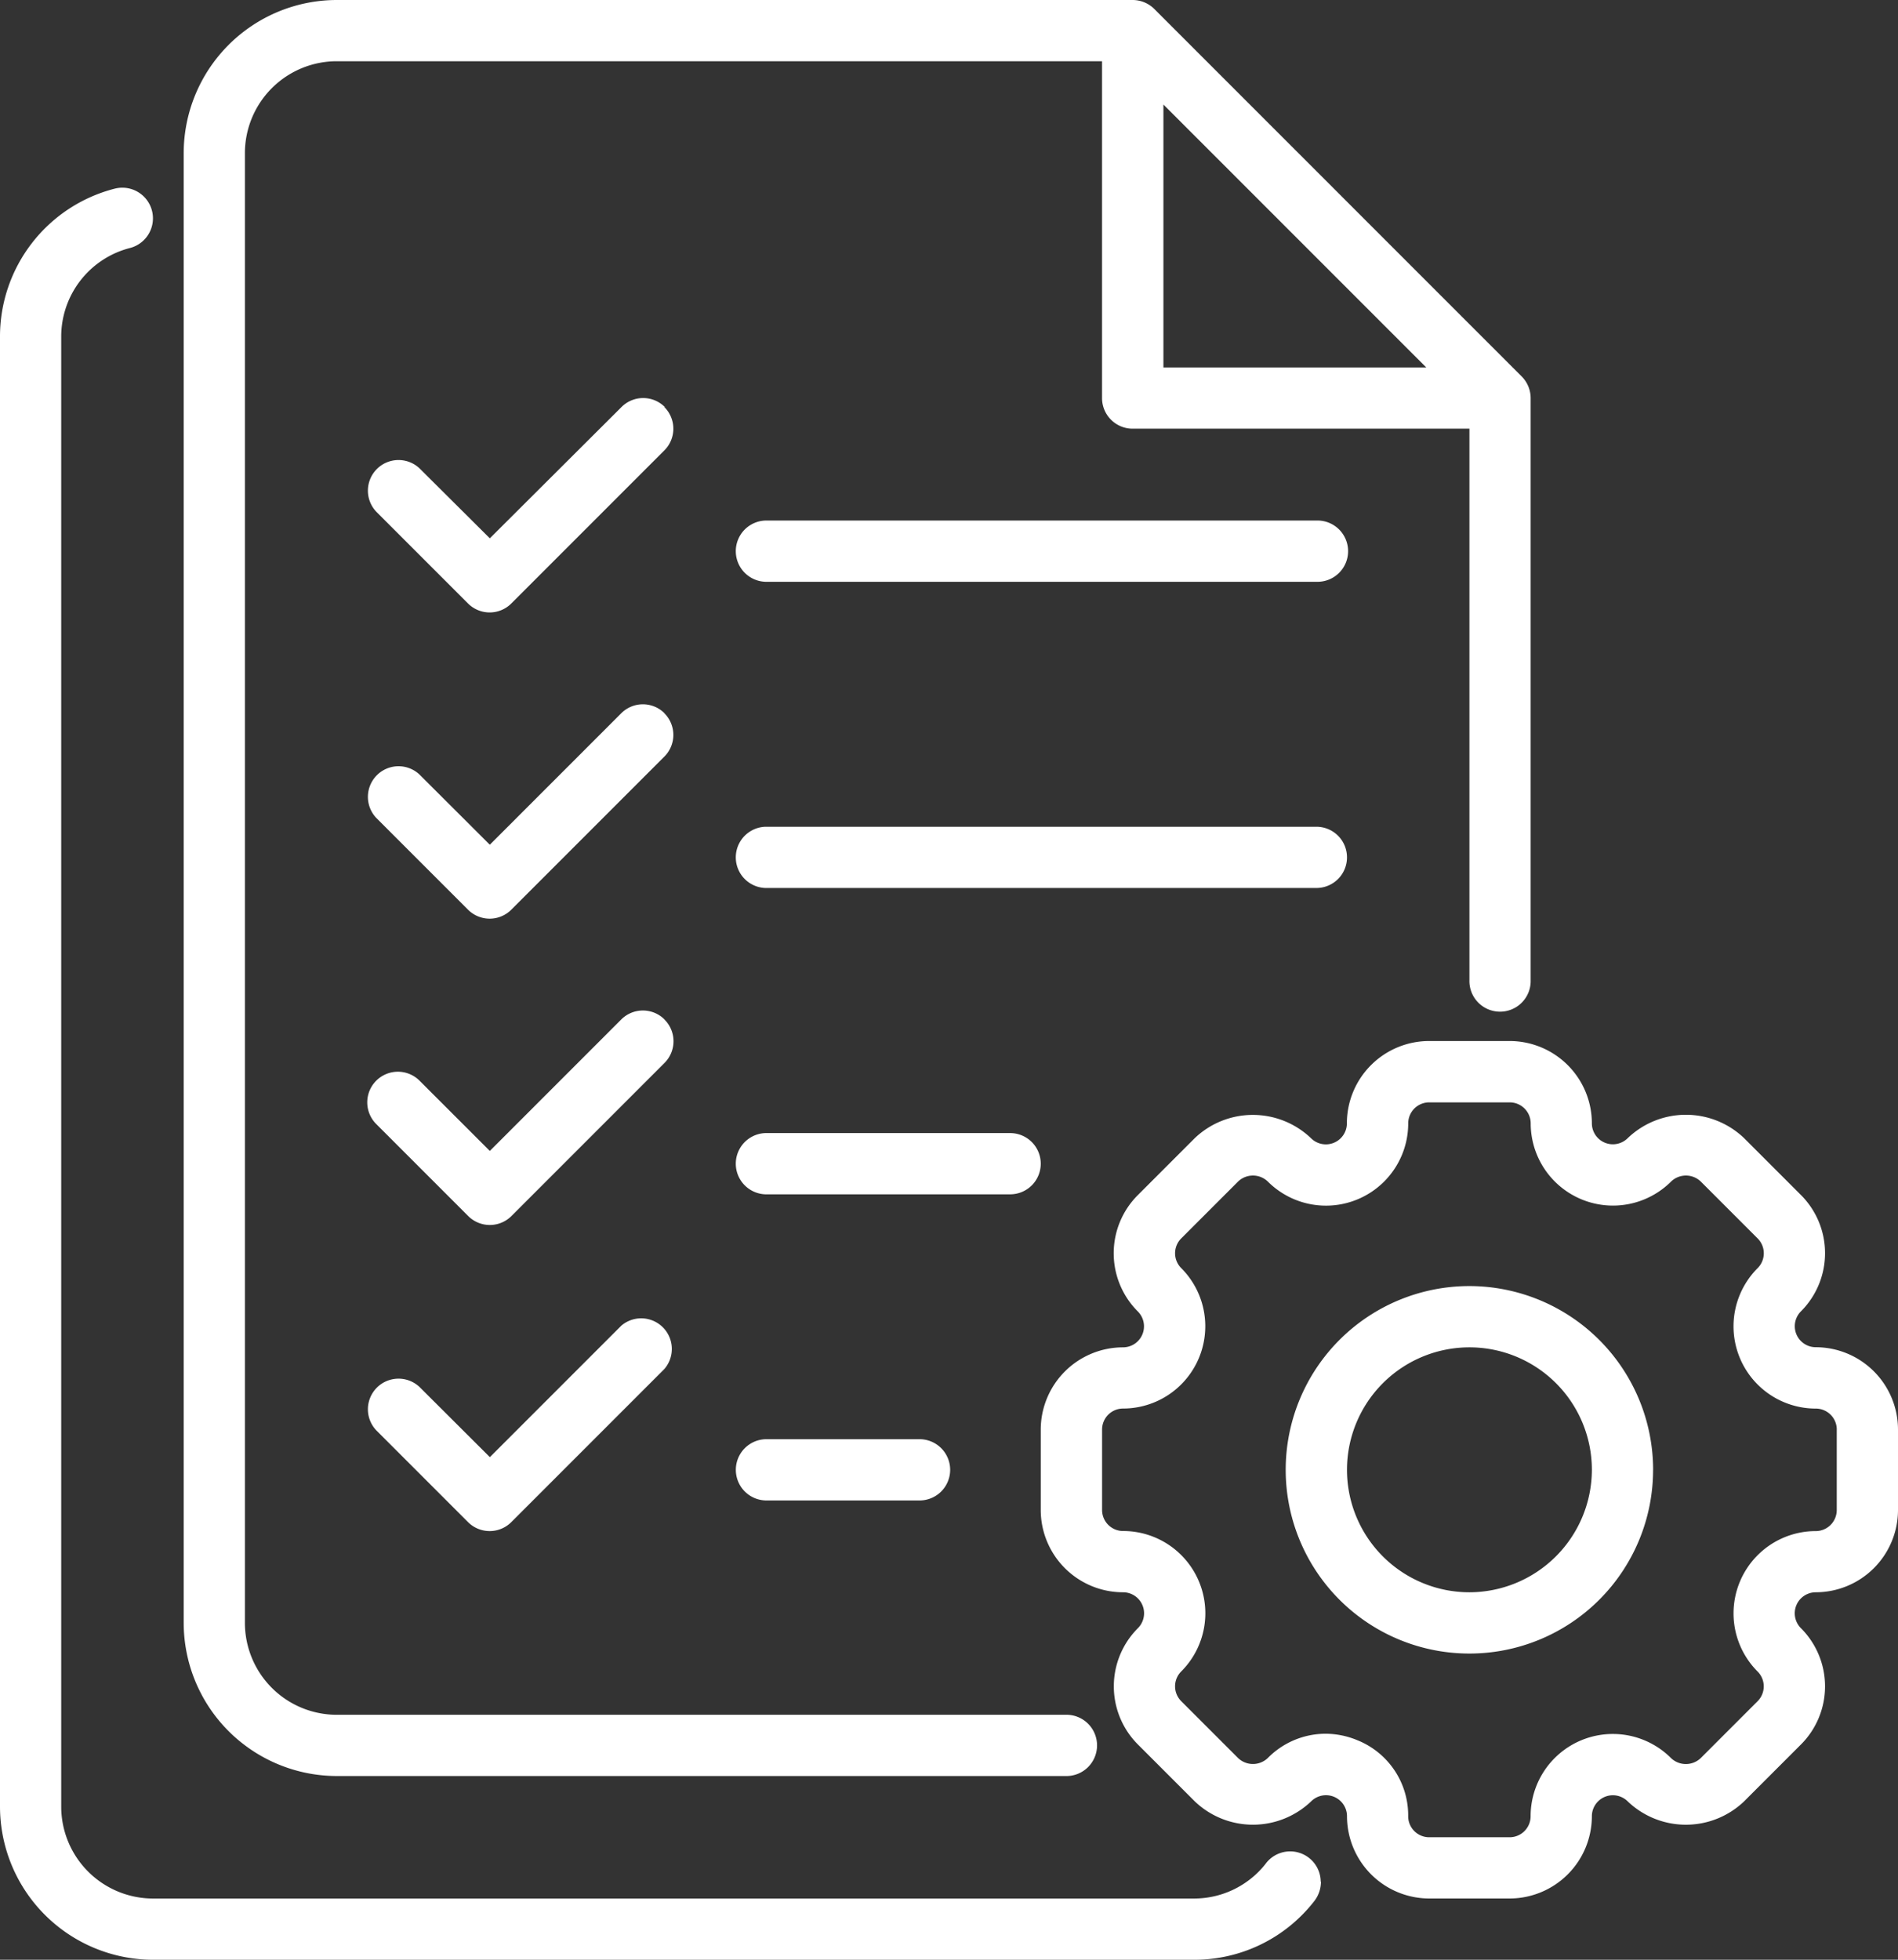
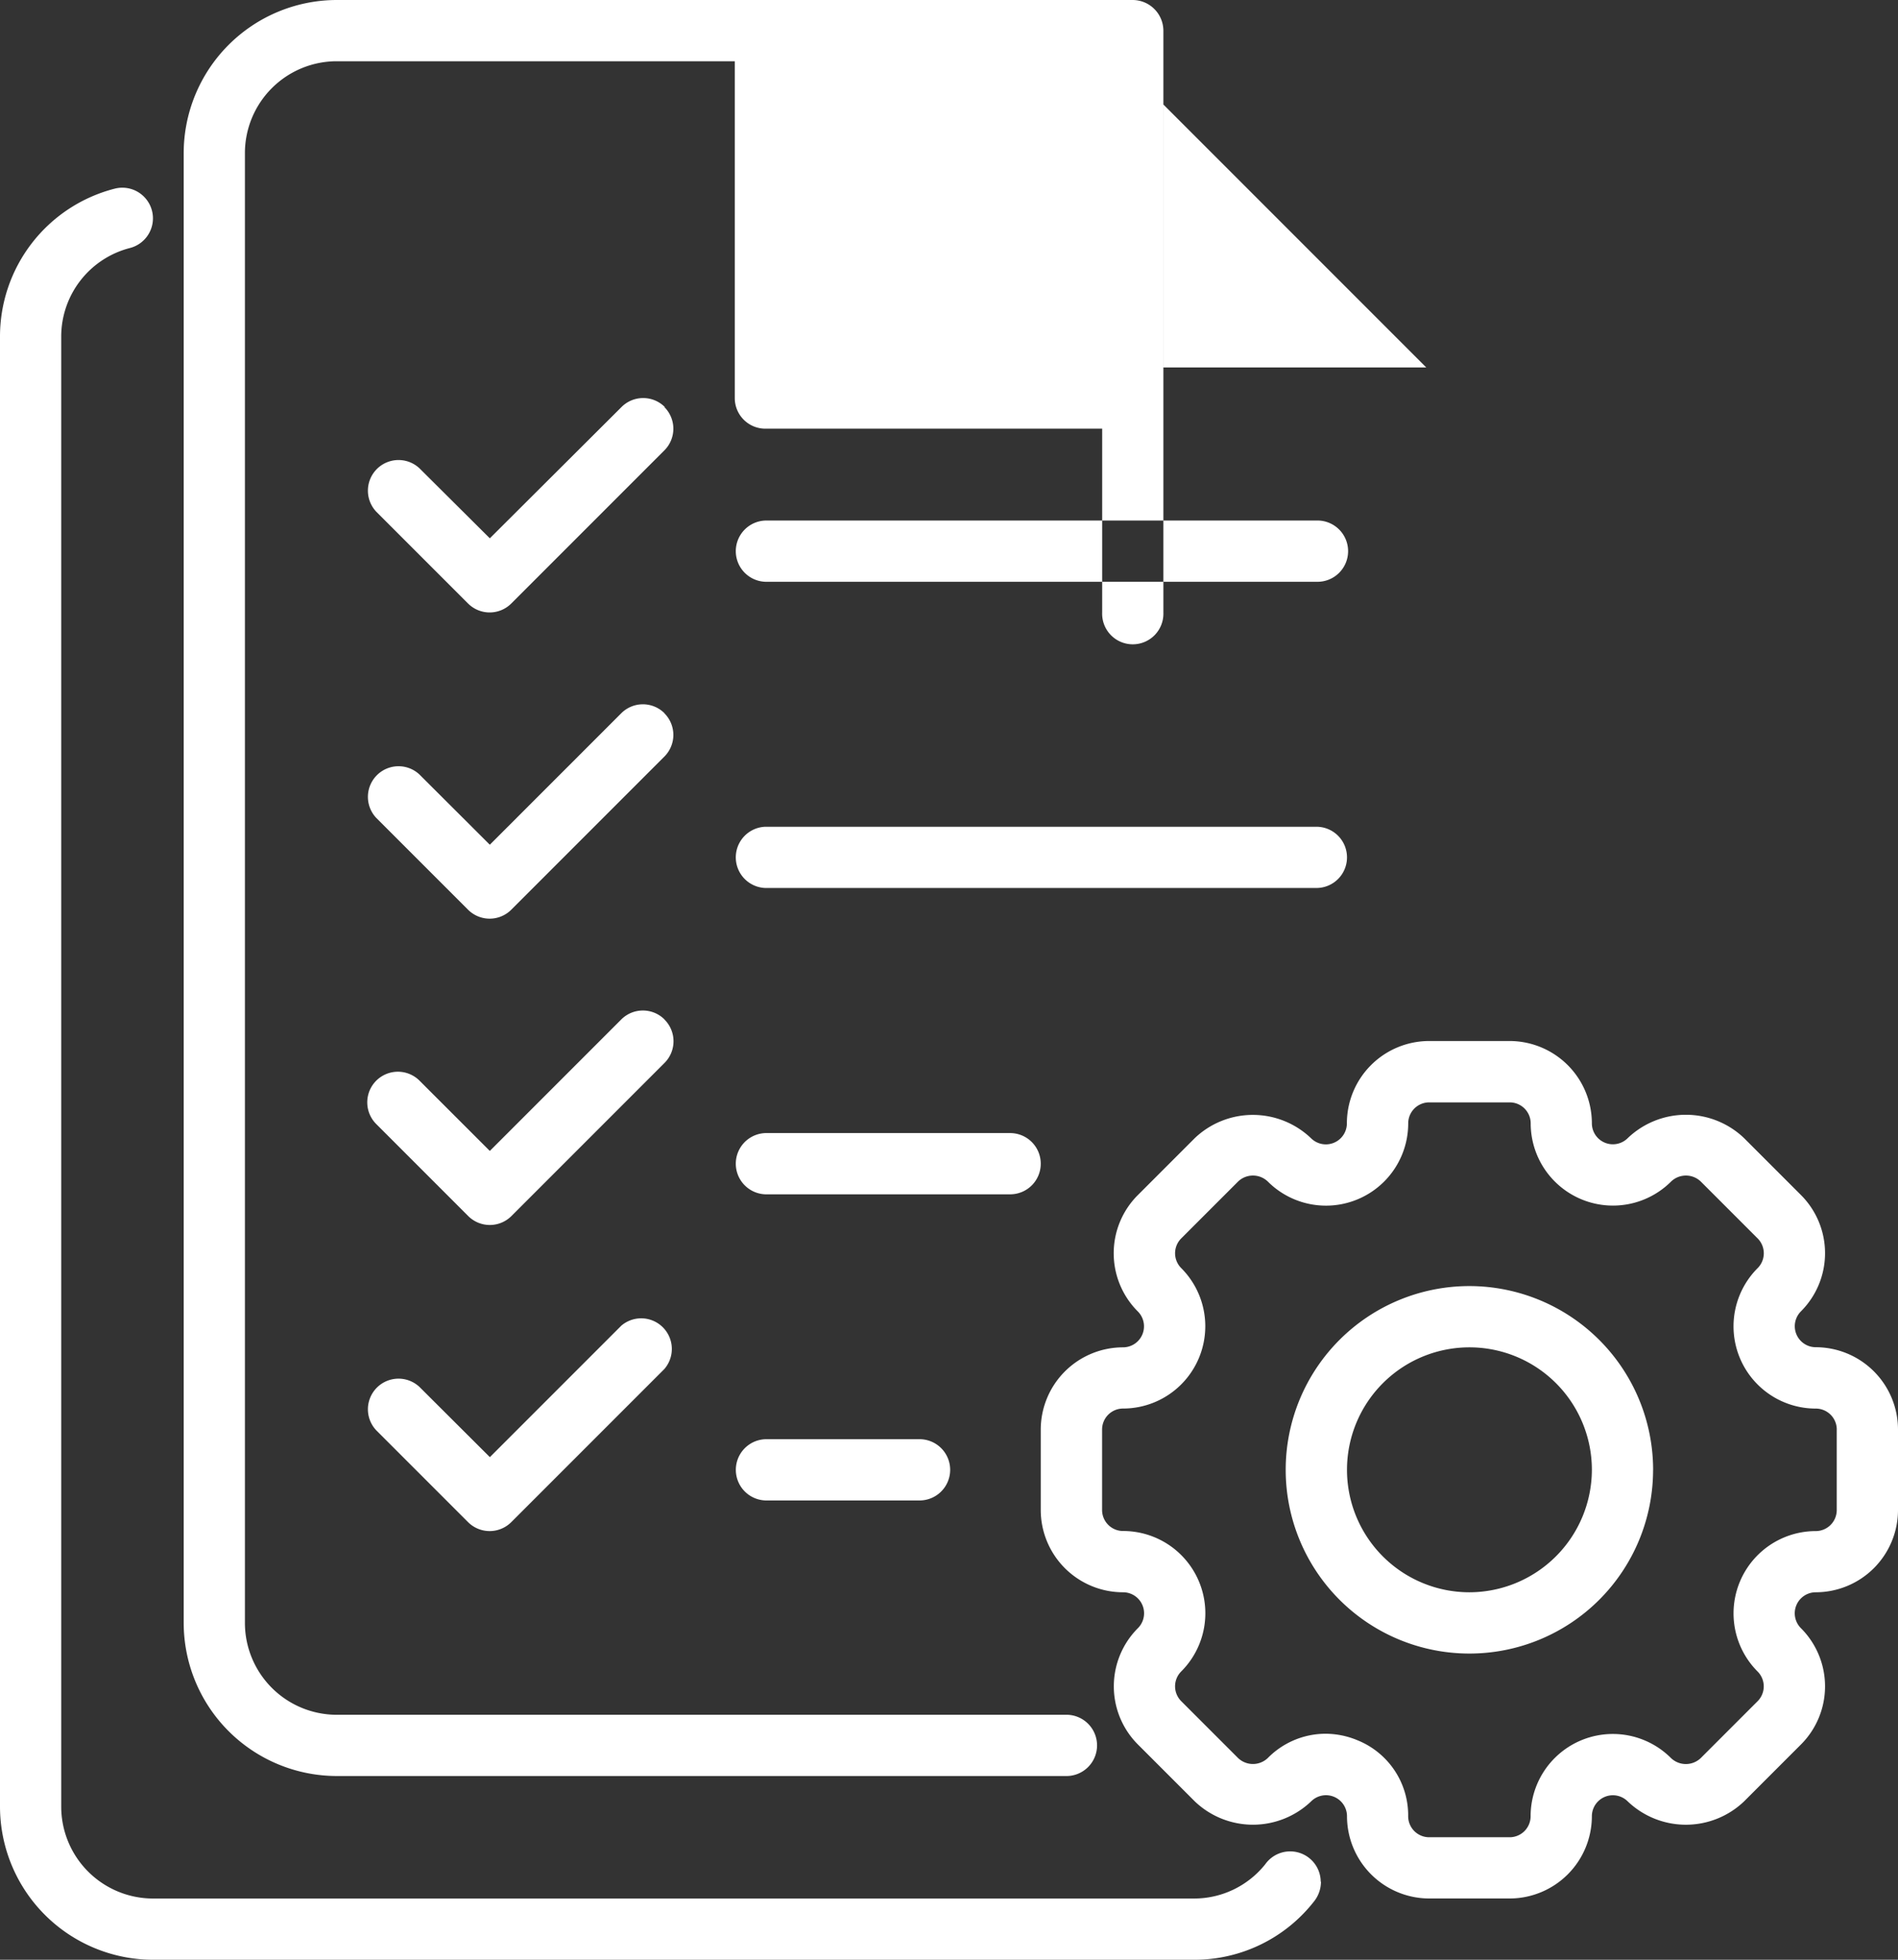
<svg xmlns="http://www.w3.org/2000/svg" width="47.963" height="49.511" viewBox="0 0 47.963 49.511">
  <rect x="0" y="0" width="47.963" height="49.511" fill="#333333" stroke="none" />
-   <path id="icon-manuales" d="M34.381,47.538a.8.8,0,0,1-.162.482,3.834,3.834,0,0,1-3.048,1.491H4.868A3.873,3.873,0,0,1,1,45.643V8.51A3.856,3.856,0,0,1,3.9,4.766a.773.773,0,1,1,.382,1.5A2.311,2.311,0,0,0,2.547,8.51V45.643a2.323,2.323,0,0,0,2.321,2.321h26.3a2.3,2.3,0,0,0,1.807-.868.772.772,0,0,1,1.4.443ZM5.642,41V3.868A3.873,3.873,0,0,1,9.51,0H29.623a.778.778,0,0,1,.548.228l9.281,9.281a.778.778,0,0,1,.228.548v14.7a.774.774,0,1,1-1.547,0V10.83h-8.51a.773.773,0,0,1-.774-.774V1.547H9.51A2.323,2.323,0,0,0,7.189,3.868V41A2.323,2.323,0,0,0,9.51,43.322H27.921a.774.774,0,1,1,0,1.547H9.51A3.873,3.873,0,0,1,5.642,41ZM30.4,9.283h6.642L30.4,2.641Zm-12.6,1a.773.773,0,0,0-1.094,0L13.378,13.6,11.6,11.831a.774.774,0,0,0-1.094,1.094l2.321,2.321a.773.773,0,0,0,1.094,0l3.868-3.868a.773.773,0,0,0,0-1.094ZM48.963,36.117v2.032a2.081,2.081,0,0,1-2.078,2.078.531.531,0,0,0-.375.907,2.077,2.077,0,0,1,0,2.939L45.073,45.51a2.128,2.128,0,0,1-2.94,0,.531.531,0,0,0-.906.375,2.081,2.081,0,0,1-2.078,2.078H37.117a2.081,2.081,0,0,1-2.078-2.078.531.531,0,0,0-.907-.375,2.128,2.128,0,0,1-2.939,0l-1.437-1.437a2.078,2.078,0,0,1,0-2.94.531.531,0,0,0-.375-.906A2.081,2.081,0,0,1,27.3,38.149V36.117a2.081,2.081,0,0,1,2.078-2.078.531.531,0,0,0,.375-.907,2.077,2.077,0,0,1,0-2.939l1.437-1.437a2.128,2.128,0,0,1,2.94,0,.531.531,0,0,0,.906-.375A2.081,2.081,0,0,1,37.117,26.3h2.032a2.081,2.081,0,0,1,2.078,2.078.531.531,0,0,0,.907.375,2.126,2.126,0,0,1,2.939,0l1.437,1.437a2.078,2.078,0,0,1,0,2.94.531.531,0,0,0,.375.906,2.081,2.081,0,0,1,2.078,2.078Zm-1.547,0a.531.531,0,0,0-.531-.531,2.078,2.078,0,0,1-1.469-3.548.531.531,0,0,0,0-.751L43.979,29.85a.541.541,0,0,0-.75,0,2.079,2.079,0,0,1-3.548-1.469.531.531,0,0,0-.531-.531H37.117a.531.531,0,0,0-.531.531,2.078,2.078,0,0,1-3.548,1.469.542.542,0,0,0-.751,0L30.85,31.287a.53.53,0,0,0,0,.75,2.079,2.079,0,0,1-1.469,3.548.531.531,0,0,0-.531.531v2.032a.531.531,0,0,0,.531.531,2.078,2.078,0,0,1,1.469,3.548.531.531,0,0,0,0,.751l1.437,1.437a.543.543,0,0,0,.75,0,2.054,2.054,0,0,1,1.457-.614,2.1,2.1,0,0,1,.808.164,2.046,2.046,0,0,1,1.283,1.92.531.531,0,0,0,.531.531h2.032a.531.531,0,0,0,.531-.531,2.078,2.078,0,0,1,3.548-1.469.544.544,0,0,0,.751,0l1.437-1.437a.53.53,0,0,0,0-.75,2.079,2.079,0,0,1,1.469-3.548.531.531,0,0,0,.531-.531V36.117Zm-4.642,1.016a4.642,4.642,0,1,1-4.642-4.642A4.647,4.647,0,0,1,42.775,37.133Zm-1.547,0a3.094,3.094,0,1,0-3.094,3.094A3.1,3.1,0,0,0,41.227,37.133ZM34.265,13.151H20.34a.774.774,0,0,0,0,1.547H34.265a.774.774,0,1,0,0-1.547ZM17.793,18.02a.773.773,0,0,0-1.094,0l-3.321,3.321L11.6,19.567a.774.774,0,0,0-1.094,1.094l2.321,2.321a.773.773,0,0,0,1.094,0l3.868-3.868a.773.773,0,0,0,0-1.094Zm17.246,3.641a.773.773,0,0,0-.774-.774H20.34a.774.774,0,0,0,0,1.547H34.265A.773.773,0,0,0,35.039,21.661ZM17.793,25.756a.773.773,0,0,0-1.094,0l-3.321,3.321L11.6,27.3A.774.774,0,0,0,10.51,28.4l2.321,2.321a.773.773,0,0,0,1.094,0l3.868-3.868a.773.773,0,0,0,0-1.094ZM27.3,29.4a.773.773,0,0,0-.774-.774H20.34a.774.774,0,0,0,0,1.547h6.189A.773.773,0,0,0,27.3,29.4ZM16.7,33.492l-3.321,3.321L11.6,35.039a.774.774,0,0,0-1.094,1.094l2.321,2.321a.773.773,0,0,0,1.094,0l3.868-3.868A.774.774,0,0,0,16.7,33.492Zm3.641,2.868a.774.774,0,0,0,0,1.547h3.868a.774.774,0,1,0,0-1.547Z" transform="translate(-1)" fill="#fff" />
+   <path id="icon-manuales" d="M34.381,47.538a.8.8,0,0,1-.162.482,3.834,3.834,0,0,1-3.048,1.491H4.868A3.873,3.873,0,0,1,1,45.643V8.51A3.856,3.856,0,0,1,3.9,4.766a.773.773,0,1,1,.382,1.5A2.311,2.311,0,0,0,2.547,8.51V45.643a2.323,2.323,0,0,0,2.321,2.321h26.3a2.3,2.3,0,0,0,1.807-.868.772.772,0,0,1,1.4.443ZM5.642,41V3.868A3.873,3.873,0,0,1,9.51,0H29.623a.778.778,0,0,1,.548.228a.778.778,0,0,1,.228.548v14.7a.774.774,0,1,1-1.547,0V10.83h-8.51a.773.773,0,0,1-.774-.774V1.547H9.51A2.323,2.323,0,0,0,7.189,3.868V41A2.323,2.323,0,0,0,9.51,43.322H27.921a.774.774,0,1,1,0,1.547H9.51A3.873,3.873,0,0,1,5.642,41ZM30.4,9.283h6.642L30.4,2.641Zm-12.6,1a.773.773,0,0,0-1.094,0L13.378,13.6,11.6,11.831a.774.774,0,0,0-1.094,1.094l2.321,2.321a.773.773,0,0,0,1.094,0l3.868-3.868a.773.773,0,0,0,0-1.094ZM48.963,36.117v2.032a2.081,2.081,0,0,1-2.078,2.078.531.531,0,0,0-.375.907,2.077,2.077,0,0,1,0,2.939L45.073,45.51a2.128,2.128,0,0,1-2.94,0,.531.531,0,0,0-.906.375,2.081,2.081,0,0,1-2.078,2.078H37.117a2.081,2.081,0,0,1-2.078-2.078.531.531,0,0,0-.907-.375,2.128,2.128,0,0,1-2.939,0l-1.437-1.437a2.078,2.078,0,0,1,0-2.94.531.531,0,0,0-.375-.906A2.081,2.081,0,0,1,27.3,38.149V36.117a2.081,2.081,0,0,1,2.078-2.078.531.531,0,0,0,.375-.907,2.077,2.077,0,0,1,0-2.939l1.437-1.437a2.128,2.128,0,0,1,2.94,0,.531.531,0,0,0,.906-.375A2.081,2.081,0,0,1,37.117,26.3h2.032a2.081,2.081,0,0,1,2.078,2.078.531.531,0,0,0,.907.375,2.126,2.126,0,0,1,2.939,0l1.437,1.437a2.078,2.078,0,0,1,0,2.94.531.531,0,0,0,.375.906,2.081,2.081,0,0,1,2.078,2.078Zm-1.547,0a.531.531,0,0,0-.531-.531,2.078,2.078,0,0,1-1.469-3.548.531.531,0,0,0,0-.751L43.979,29.85a.541.541,0,0,0-.75,0,2.079,2.079,0,0,1-3.548-1.469.531.531,0,0,0-.531-.531H37.117a.531.531,0,0,0-.531.531,2.078,2.078,0,0,1-3.548,1.469.542.542,0,0,0-.751,0L30.85,31.287a.53.53,0,0,0,0,.75,2.079,2.079,0,0,1-1.469,3.548.531.531,0,0,0-.531.531v2.032a.531.531,0,0,0,.531.531,2.078,2.078,0,0,1,1.469,3.548.531.531,0,0,0,0,.751l1.437,1.437a.543.543,0,0,0,.75,0,2.054,2.054,0,0,1,1.457-.614,2.1,2.1,0,0,1,.808.164,2.046,2.046,0,0,1,1.283,1.92.531.531,0,0,0,.531.531h2.032a.531.531,0,0,0,.531-.531,2.078,2.078,0,0,1,3.548-1.469.544.544,0,0,0,.751,0l1.437-1.437a.53.53,0,0,0,0-.75,2.079,2.079,0,0,1,1.469-3.548.531.531,0,0,0,.531-.531V36.117Zm-4.642,1.016a4.642,4.642,0,1,1-4.642-4.642A4.647,4.647,0,0,1,42.775,37.133Zm-1.547,0a3.094,3.094,0,1,0-3.094,3.094A3.1,3.1,0,0,0,41.227,37.133ZM34.265,13.151H20.34a.774.774,0,0,0,0,1.547H34.265a.774.774,0,1,0,0-1.547ZM17.793,18.02a.773.773,0,0,0-1.094,0l-3.321,3.321L11.6,19.567a.774.774,0,0,0-1.094,1.094l2.321,2.321a.773.773,0,0,0,1.094,0l3.868-3.868a.773.773,0,0,0,0-1.094Zm17.246,3.641a.773.773,0,0,0-.774-.774H20.34a.774.774,0,0,0,0,1.547H34.265A.773.773,0,0,0,35.039,21.661ZM17.793,25.756a.773.773,0,0,0-1.094,0l-3.321,3.321L11.6,27.3A.774.774,0,0,0,10.51,28.4l2.321,2.321a.773.773,0,0,0,1.094,0l3.868-3.868a.773.773,0,0,0,0-1.094ZM27.3,29.4a.773.773,0,0,0-.774-.774H20.34a.774.774,0,0,0,0,1.547h6.189A.773.773,0,0,0,27.3,29.4ZM16.7,33.492l-3.321,3.321L11.6,35.039a.774.774,0,0,0-1.094,1.094l2.321,2.321a.773.773,0,0,0,1.094,0l3.868-3.868A.774.774,0,0,0,16.7,33.492Zm3.641,2.868a.774.774,0,0,0,0,1.547h3.868a.774.774,0,1,0,0-1.547Z" transform="translate(-1)" fill="#fff" />
</svg>